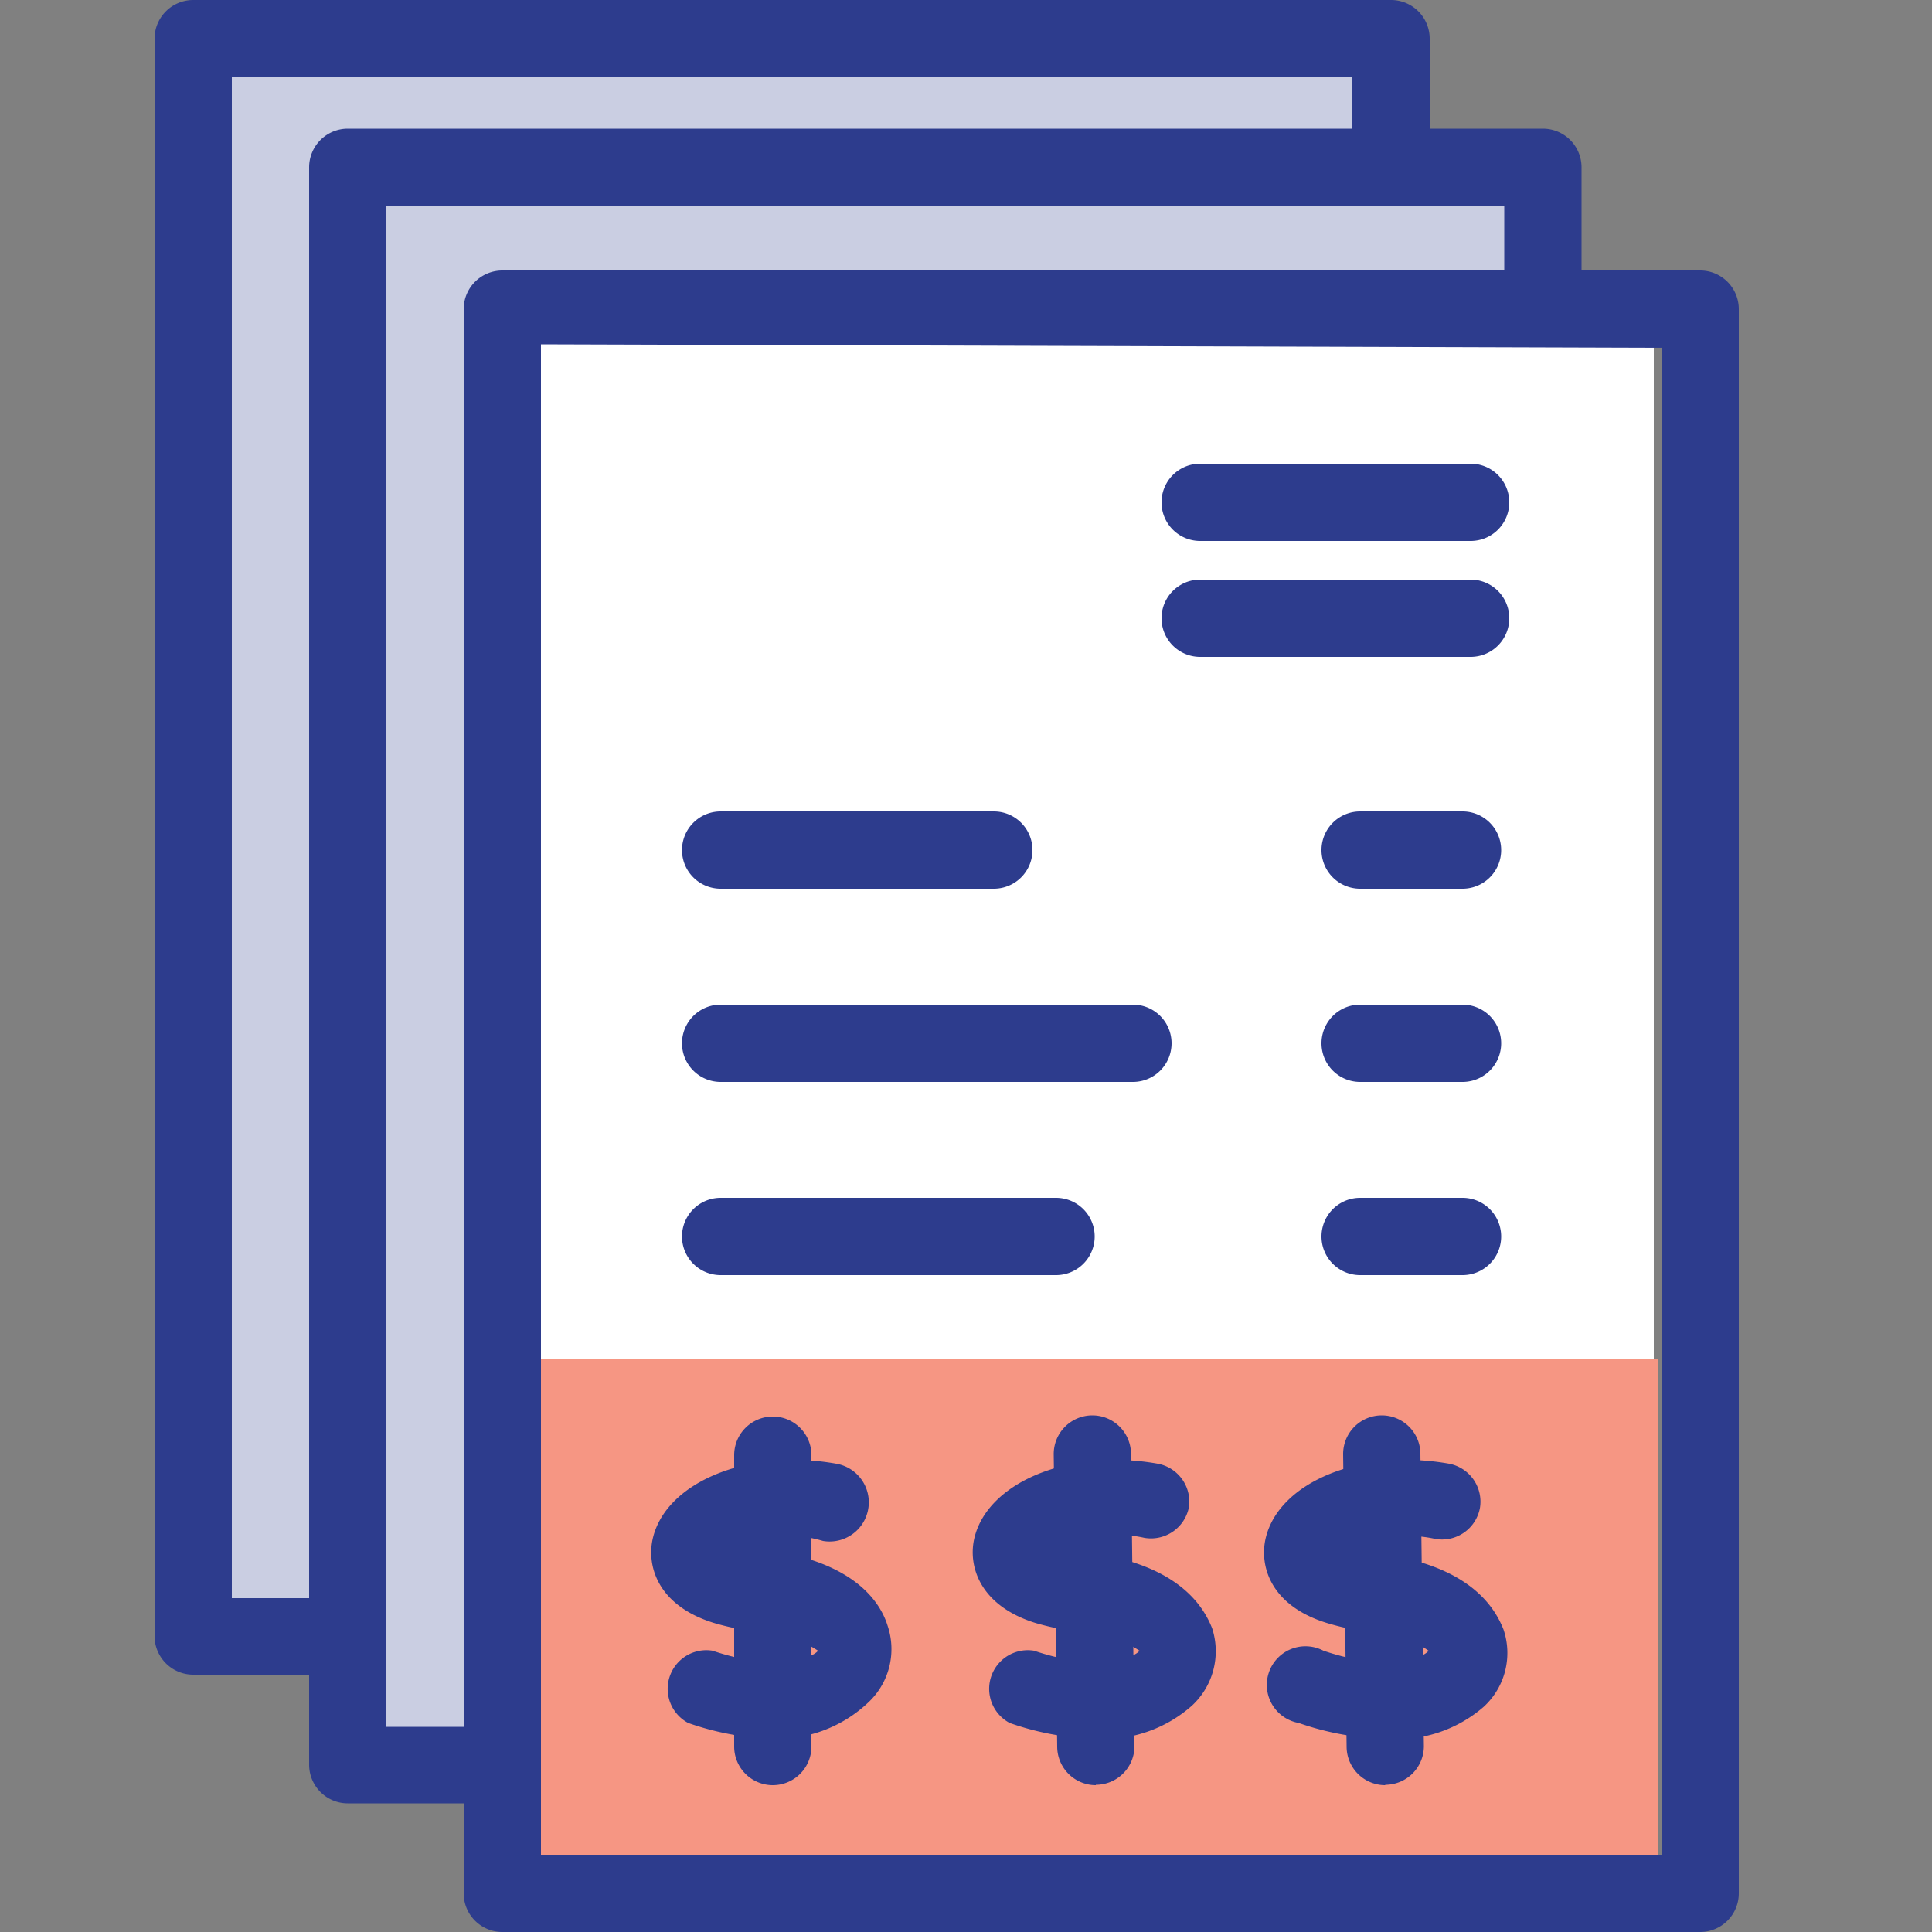
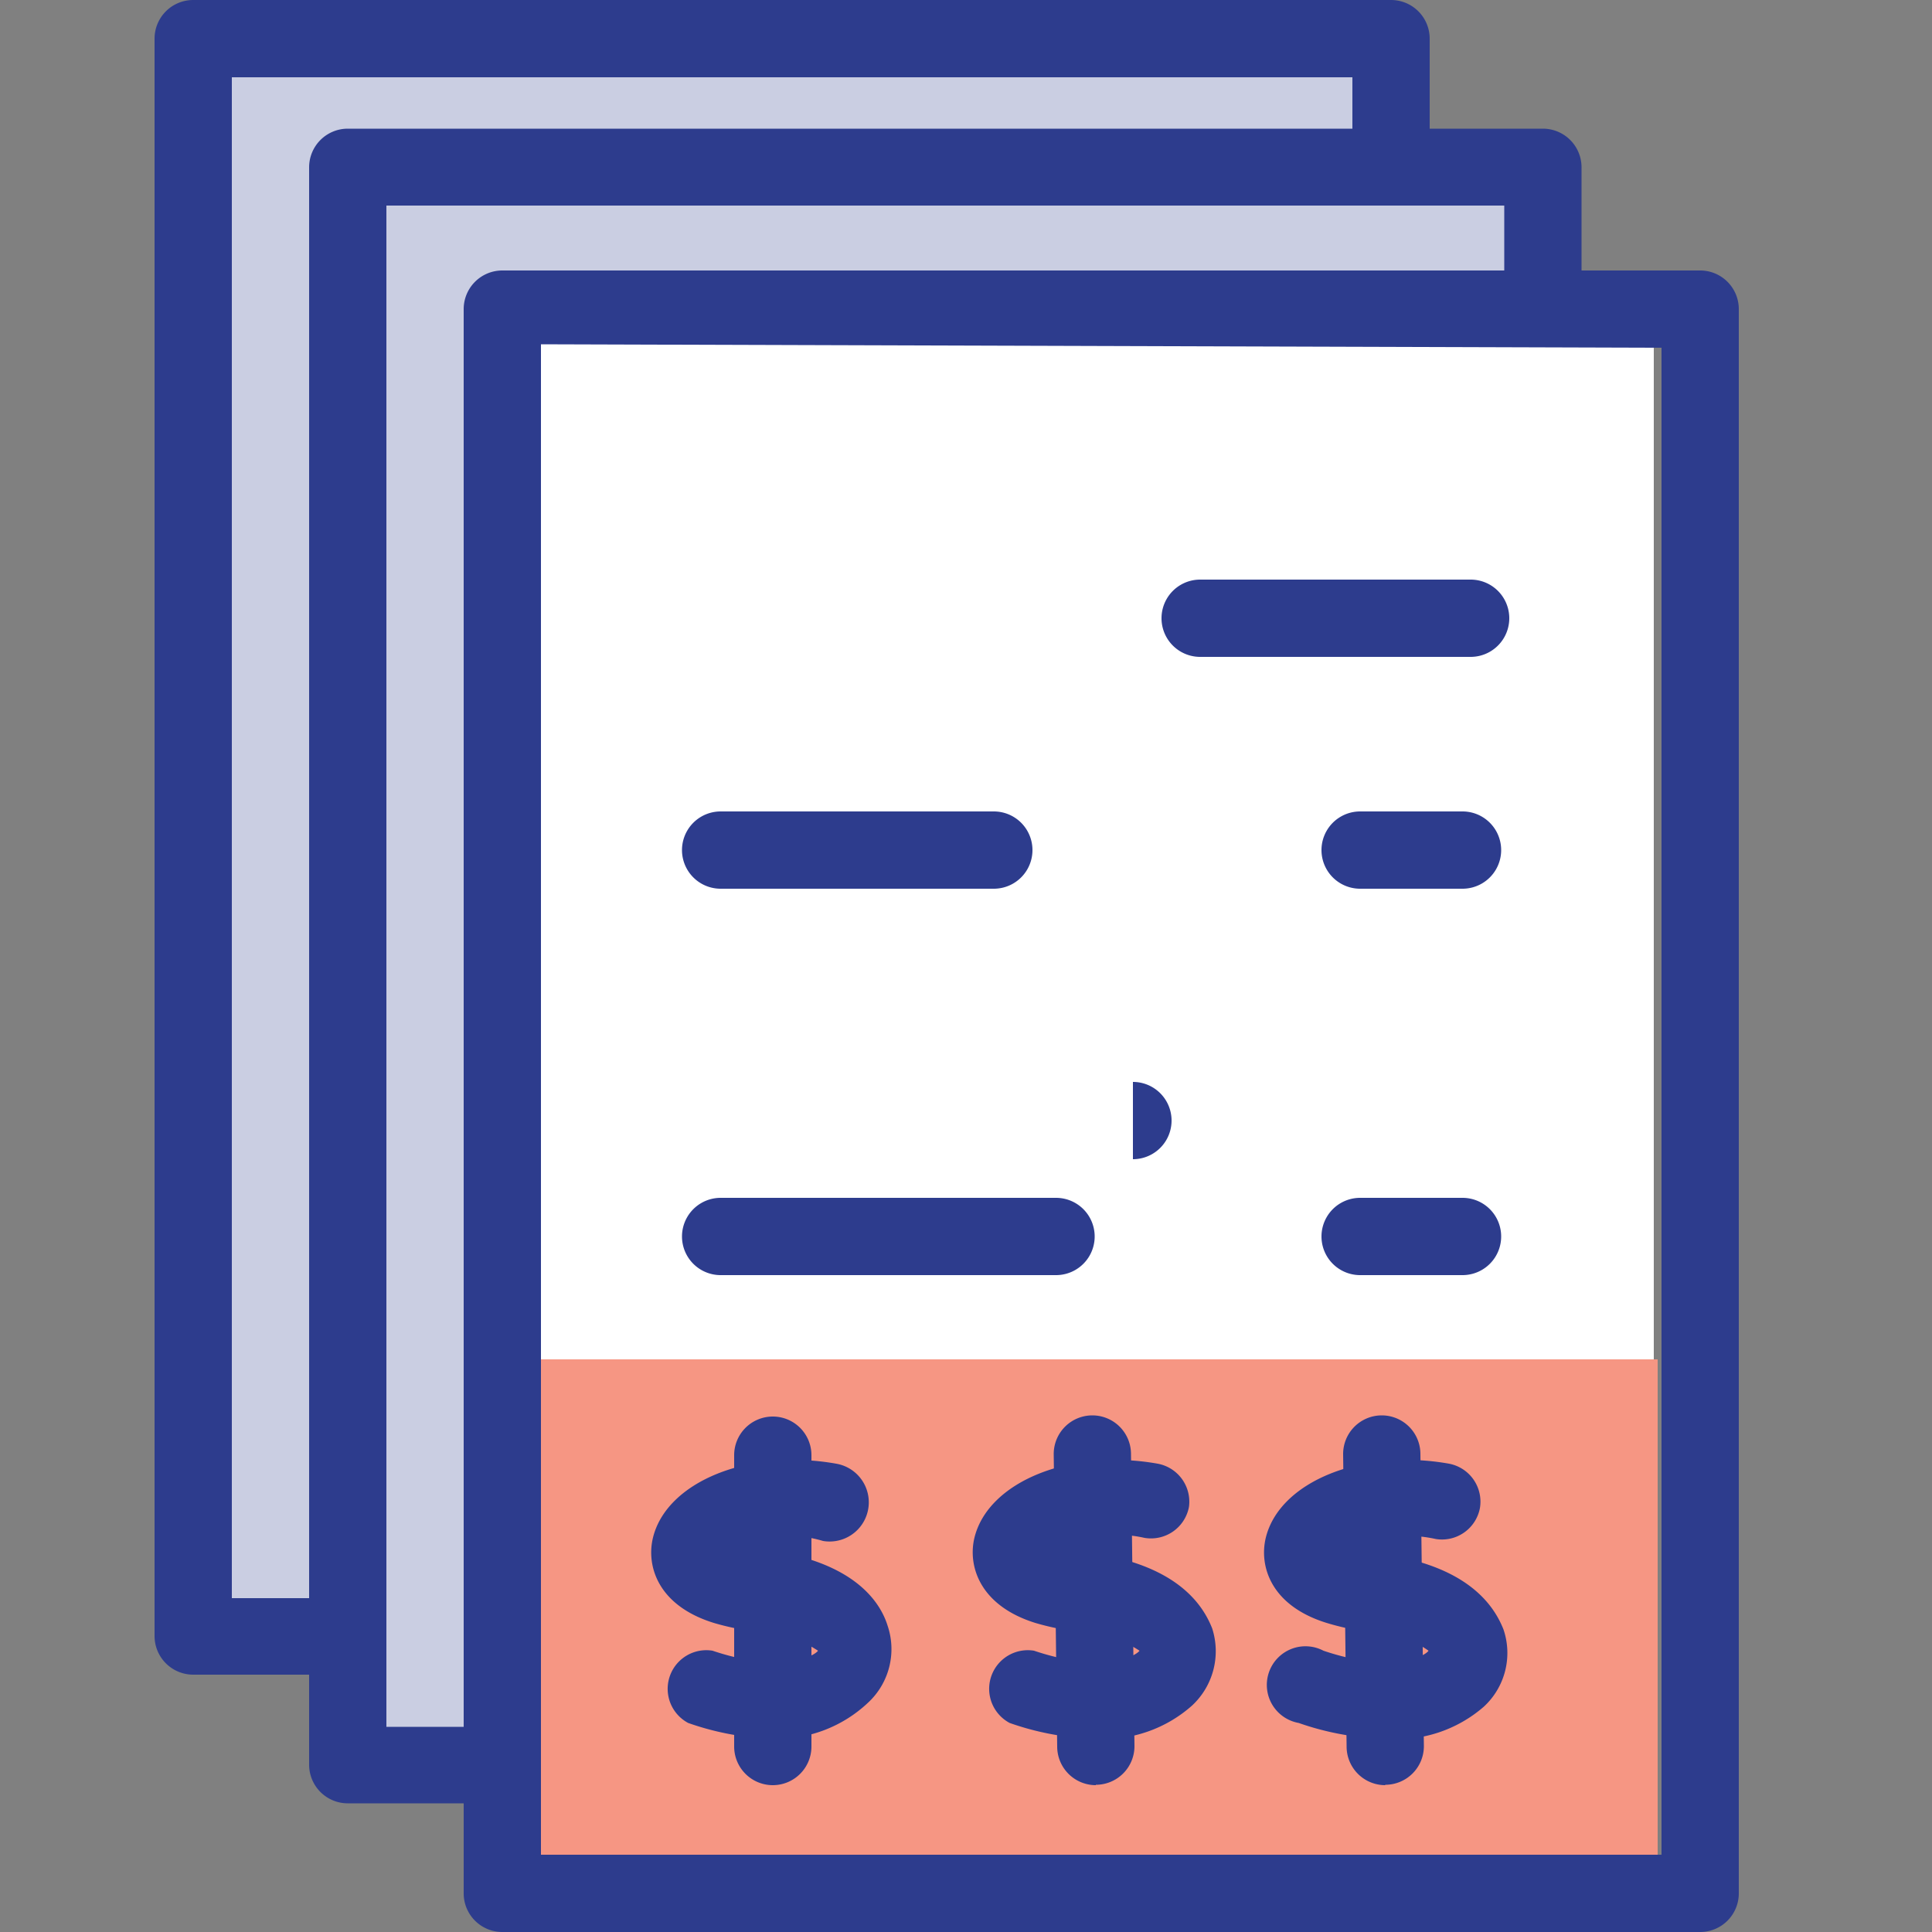
<svg xmlns="http://www.w3.org/2000/svg" id="Layer_1" data-name="Layer 1" viewBox="0 0 50 50">
  <rect x="0" y="0" width="50" height="50" fill="#808080" stroke="none" />
  <defs>
    <style>.cls-1{fill:#fff;}.cls-2{fill:#f69683;}.cls-3{opacity:0.25;}.cls-4{fill:#2d3c8d;}</style>
  </defs>
  <title>jackcons</title>
  <polygon class="cls-1" points="39.47 7.65 39.47 4.33 36.04 4.33 36.04 1 5.68 1 5.69 42.36 9.12 42.35 9.12 45.68 12.7 45.68 12.7 49.01 42.8 49.01 42.8 7.65 39.47 7.65" />
  <rect class="cls-2" x="12.59" y="35.18" width="30.31" height="13.83" />
  <g class="cls-3">
    <polygon class="cls-4" points="36.11 3.7 36.11 1 5.68 1 5.68 41.77 8.95 41.77 8.95 45.68 12.59 45.68 12.59 7.65 39.58 7.65 39.58 3.7 36.11 3.7" />
  </g>
  <path class="cls-4" d="M44,50H13a1,1,0,0,1-1-1V8a1,1,0,0,1,1-1H44a1,1,0,0,1,1,1V49A1,1,0,0,1,44,50ZM14,48H43V9L14,8.91Z" />
  <path class="cls-4" d="M12.59,46.67H9a1,1,0,0,1-1-1V4.33a1,1,0,0,1,1-1H39.93a1,1,0,0,1,1,1V7.65a1,1,0,0,1-2,0V5.32H10V44.69h2.59a1,1,0,0,1,0,2Z" />
  <path class="cls-4" d="M8.18,43.34H5a1,1,0,0,1-1-1V1A1,1,0,0,1,5,0H36a1,1,0,0,1,1,1V3.87a1,1,0,1,1-2,0V2H6V41.36H8.18a1,1,0,0,1,0,2Z" />
-   <path class="cls-4" d="M38.06,14h-7a1,1,0,1,1,0-2h7a1,1,0,0,1,0,2Z" />
  <path class="cls-4" d="M38.06,17h-7a1,1,0,0,1,0-2h7a1,1,0,1,1,0,2Z" />
  <path class="cls-4" d="M25.72,23H18.65a1,1,0,0,1,0-2h7.07a1,1,0,1,1,0,2Z" />
  <path class="cls-4" d="M37.85,23H35.2a1,1,0,0,1,0-2h2.65a1,1,0,1,1,0,2Z" />
-   <path class="cls-4" d="M37.85,28H35.2a1,1,0,0,1,0-2h2.65a1,1,0,1,1,0,2Z" />
-   <path class="cls-4" d="M29.32,28H18.65a1,1,0,0,1,0-2H29.32a1,1,0,0,1,0,2Z" />
+   <path class="cls-4" d="M29.32,28H18.65H29.32a1,1,0,0,1,0,2Z" />
  <path class="cls-4" d="M27.33,33H18.65a1,1,0,0,1,0-2h8.68a1,1,0,1,1,0,2Z" />
  <path class="cls-4" d="M37.85,33H35.2a1,1,0,1,1,0-2h2.65a1,1,0,1,1,0,2Z" />
  <path class="cls-4" d="M20,46.2a1,1,0,0,1-1-1L19,37.66a1,1,0,0,1,1-1h0a1,1,0,0,1,1,1L21,45.2a1,1,0,0,1-1,1Z" />
  <path class="cls-4" d="M20.07,45a7.18,7.18,0,0,1-2.26-.41,1,1,0,0,1,.63-1.87c1.75.59,2.63.15,2.73,0h0a3.23,3.23,0,0,0-1.38-.5l-.26,0a6.47,6.47,0,0,1-1.06-.22c-1.45-.45-1.75-1.48-1.57-2.21.36-1.45,2.49-2.31,4.74-1.91a1,1,0,1,1-.34,2A3.46,3.46,0,0,0,19,40l0,0a5.94,5.94,0,0,0,.73.14l.29,0c2.14.34,2.77,1.35,2.95,1.93a1.89,1.89,0,0,1-.51,2A3.43,3.43,0,0,1,20.07,45Z" />
  <path class="cls-4" d="M35.85,46.2a1,1,0,0,1-1-1l-.09-7.57a1,1,0,0,1,1-1h0a1,1,0,0,1,1,1l.09,7.56a1,1,0,0,1-1,1Z" />
  <path class="cls-4" d="M35.88,45a7.28,7.28,0,0,1-2.27-.41,1,1,0,1,1,.64-1.87c1.74.59,2.63.15,2.72,0a2.79,2.79,0,0,0-1.38-.5l-.26,0a6.36,6.36,0,0,1-1-.22c-1.45-.45-1.75-1.48-1.57-2.21.36-1.45,2.49-2.31,4.74-1.91a1,1,0,0,1,.8,1.15,1,1,0,0,1-1.14.8,3.46,3.46,0,0,0-2.27.27l0,0a5.59,5.59,0,0,0,.73.14l.29,0c2.14.34,2.77,1.35,3,1.93a1.89,1.89,0,0,1-.51,2A3.43,3.43,0,0,1,35.88,45Z" />
  <path class="cls-4" d="M28.36,46.2a1,1,0,0,1-1-1l-.09-7.57a1,1,0,0,1,1-1h0a1,1,0,0,1,1,1l.09,7.56a1,1,0,0,1-1,1Z" />
  <path class="cls-4" d="M28.39,45a7.18,7.18,0,0,1-2.26-.41,1,1,0,0,1,.63-1.87c1.75.59,2.63.15,2.73,0h0a3.23,3.23,0,0,0-1.38-.5l-.26,0a6.47,6.47,0,0,1-1.06-.22c-1.44-.45-1.75-1.48-1.57-2.21.36-1.45,2.49-2.31,4.74-1.91A1,1,0,0,1,30.77,39a1,1,0,0,1-1.15.8,3.46,3.46,0,0,0-2.27.27l0,0a5.94,5.94,0,0,0,.73.14l.29,0c2.14.34,2.77,1.35,3,1.93a1.92,1.92,0,0,1-.52,2A3.43,3.43,0,0,1,28.39,45Z" />
</svg>